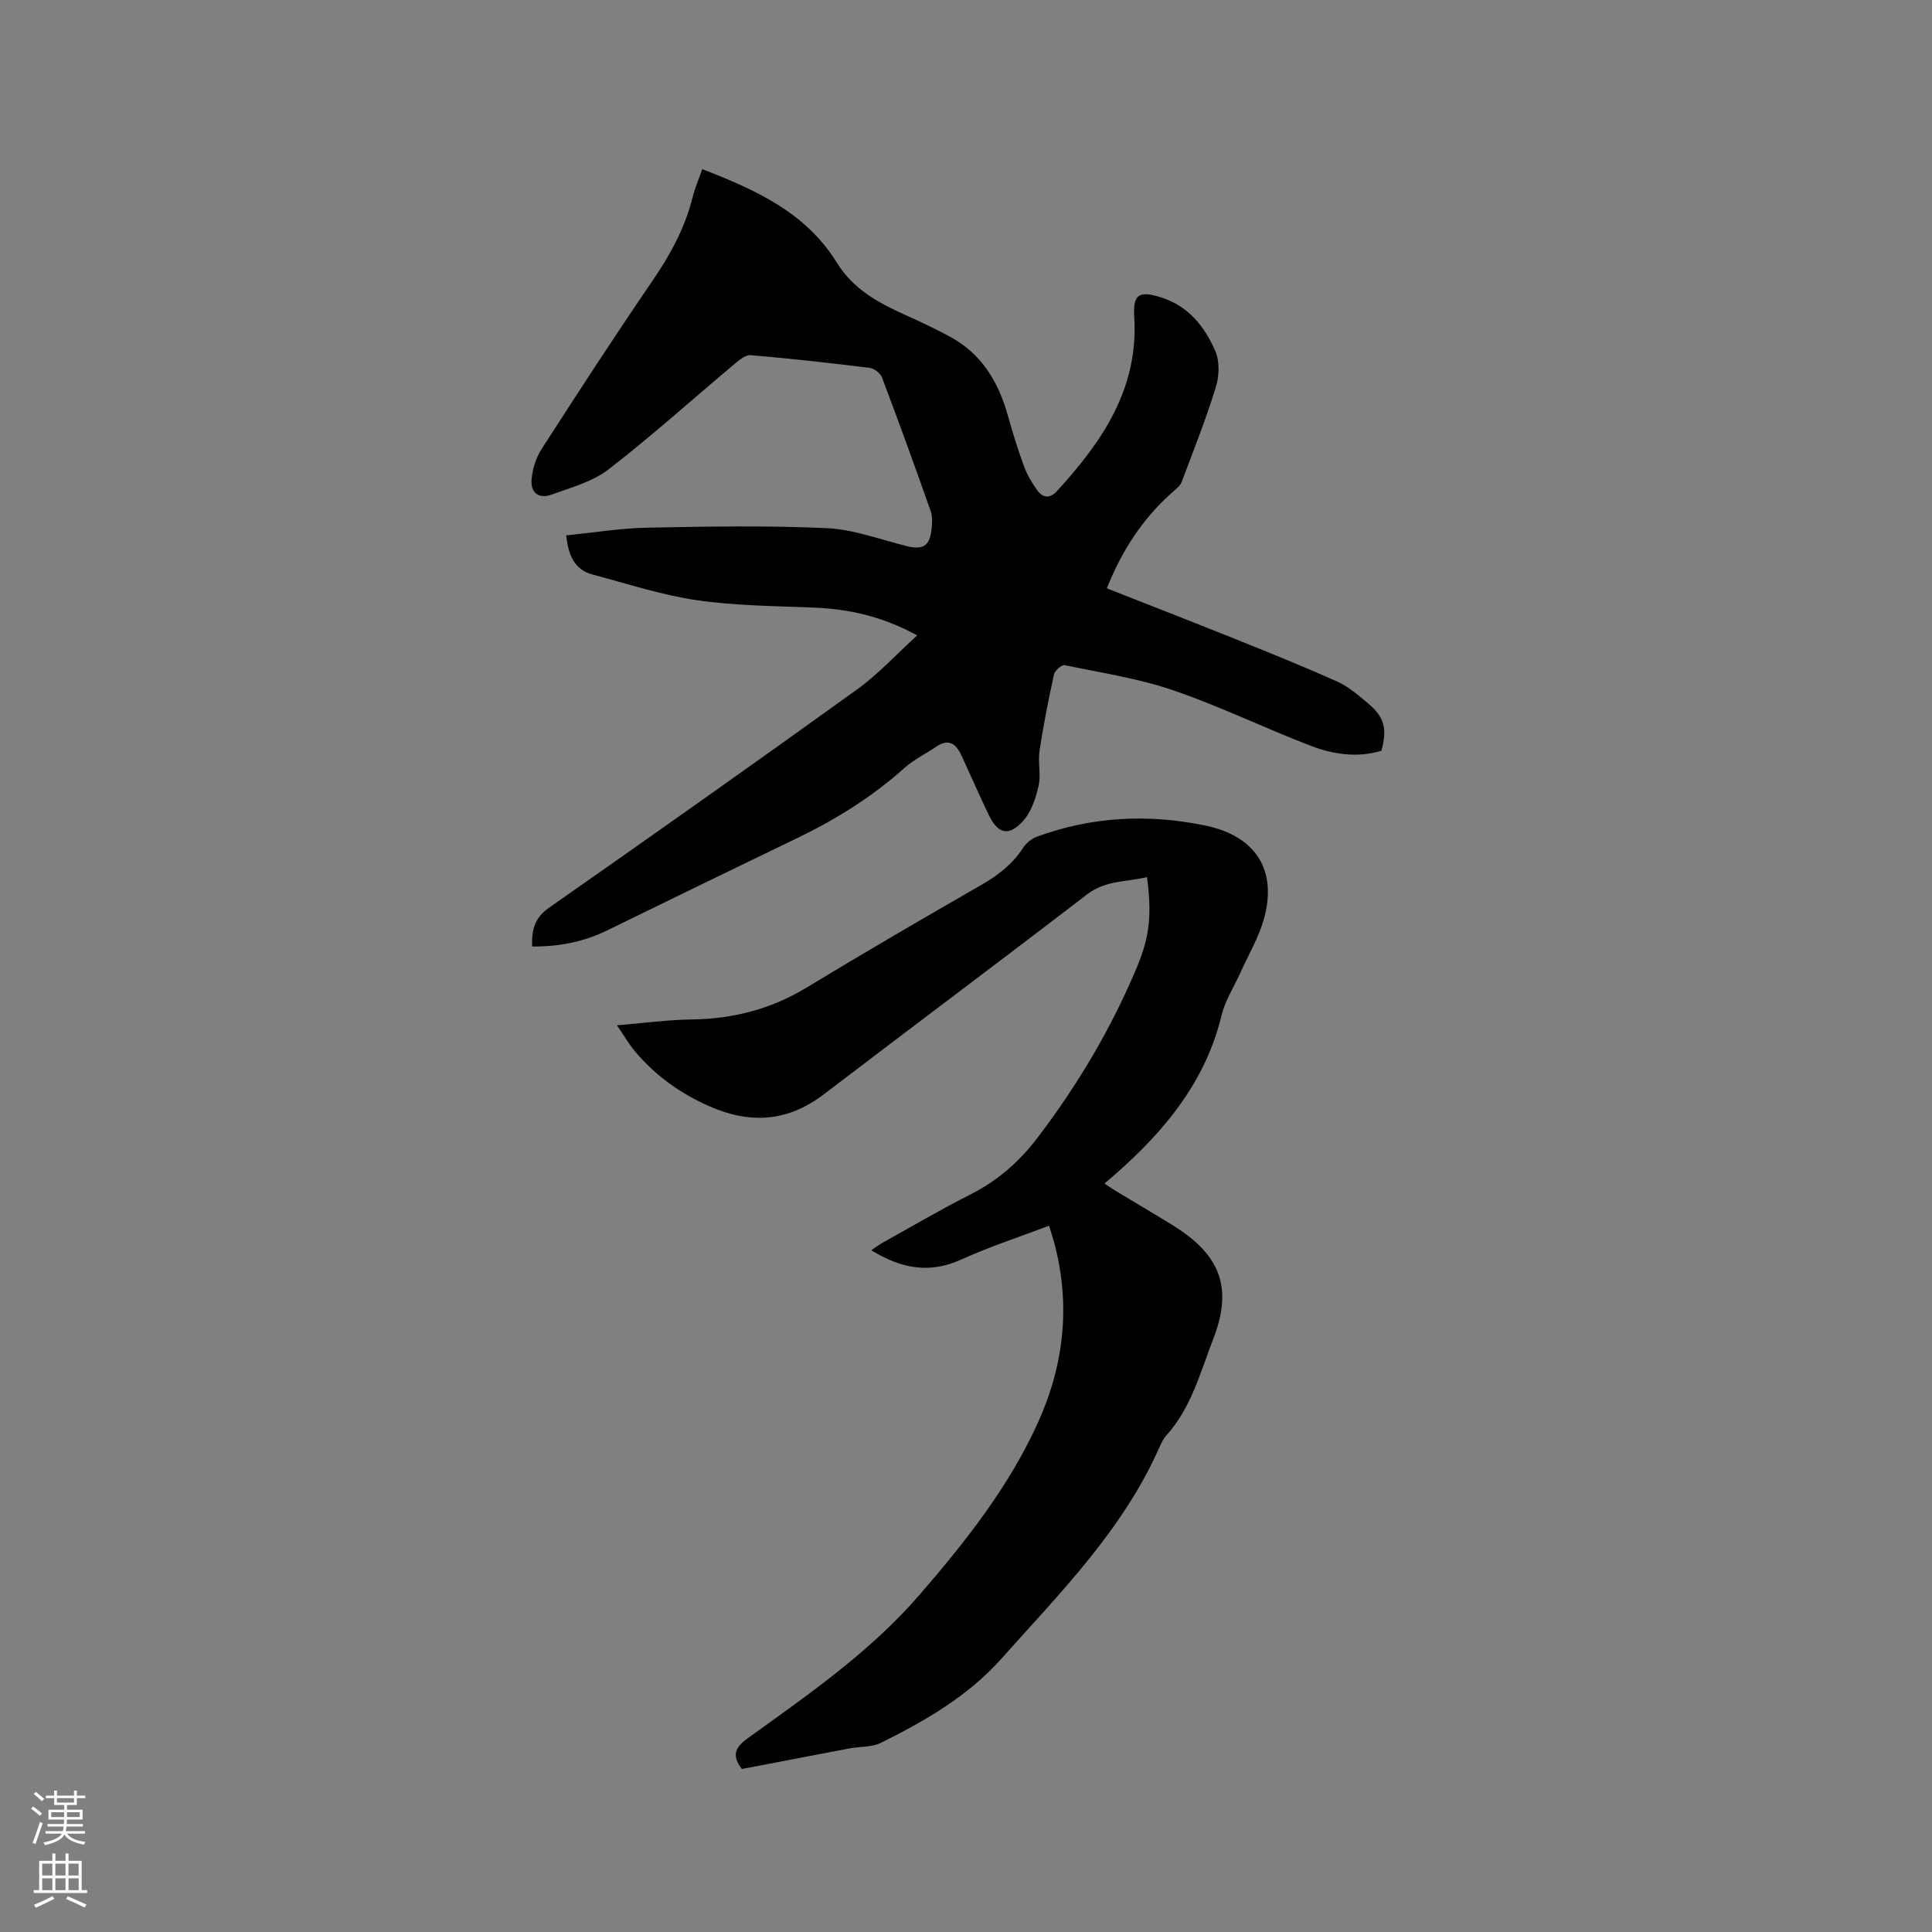
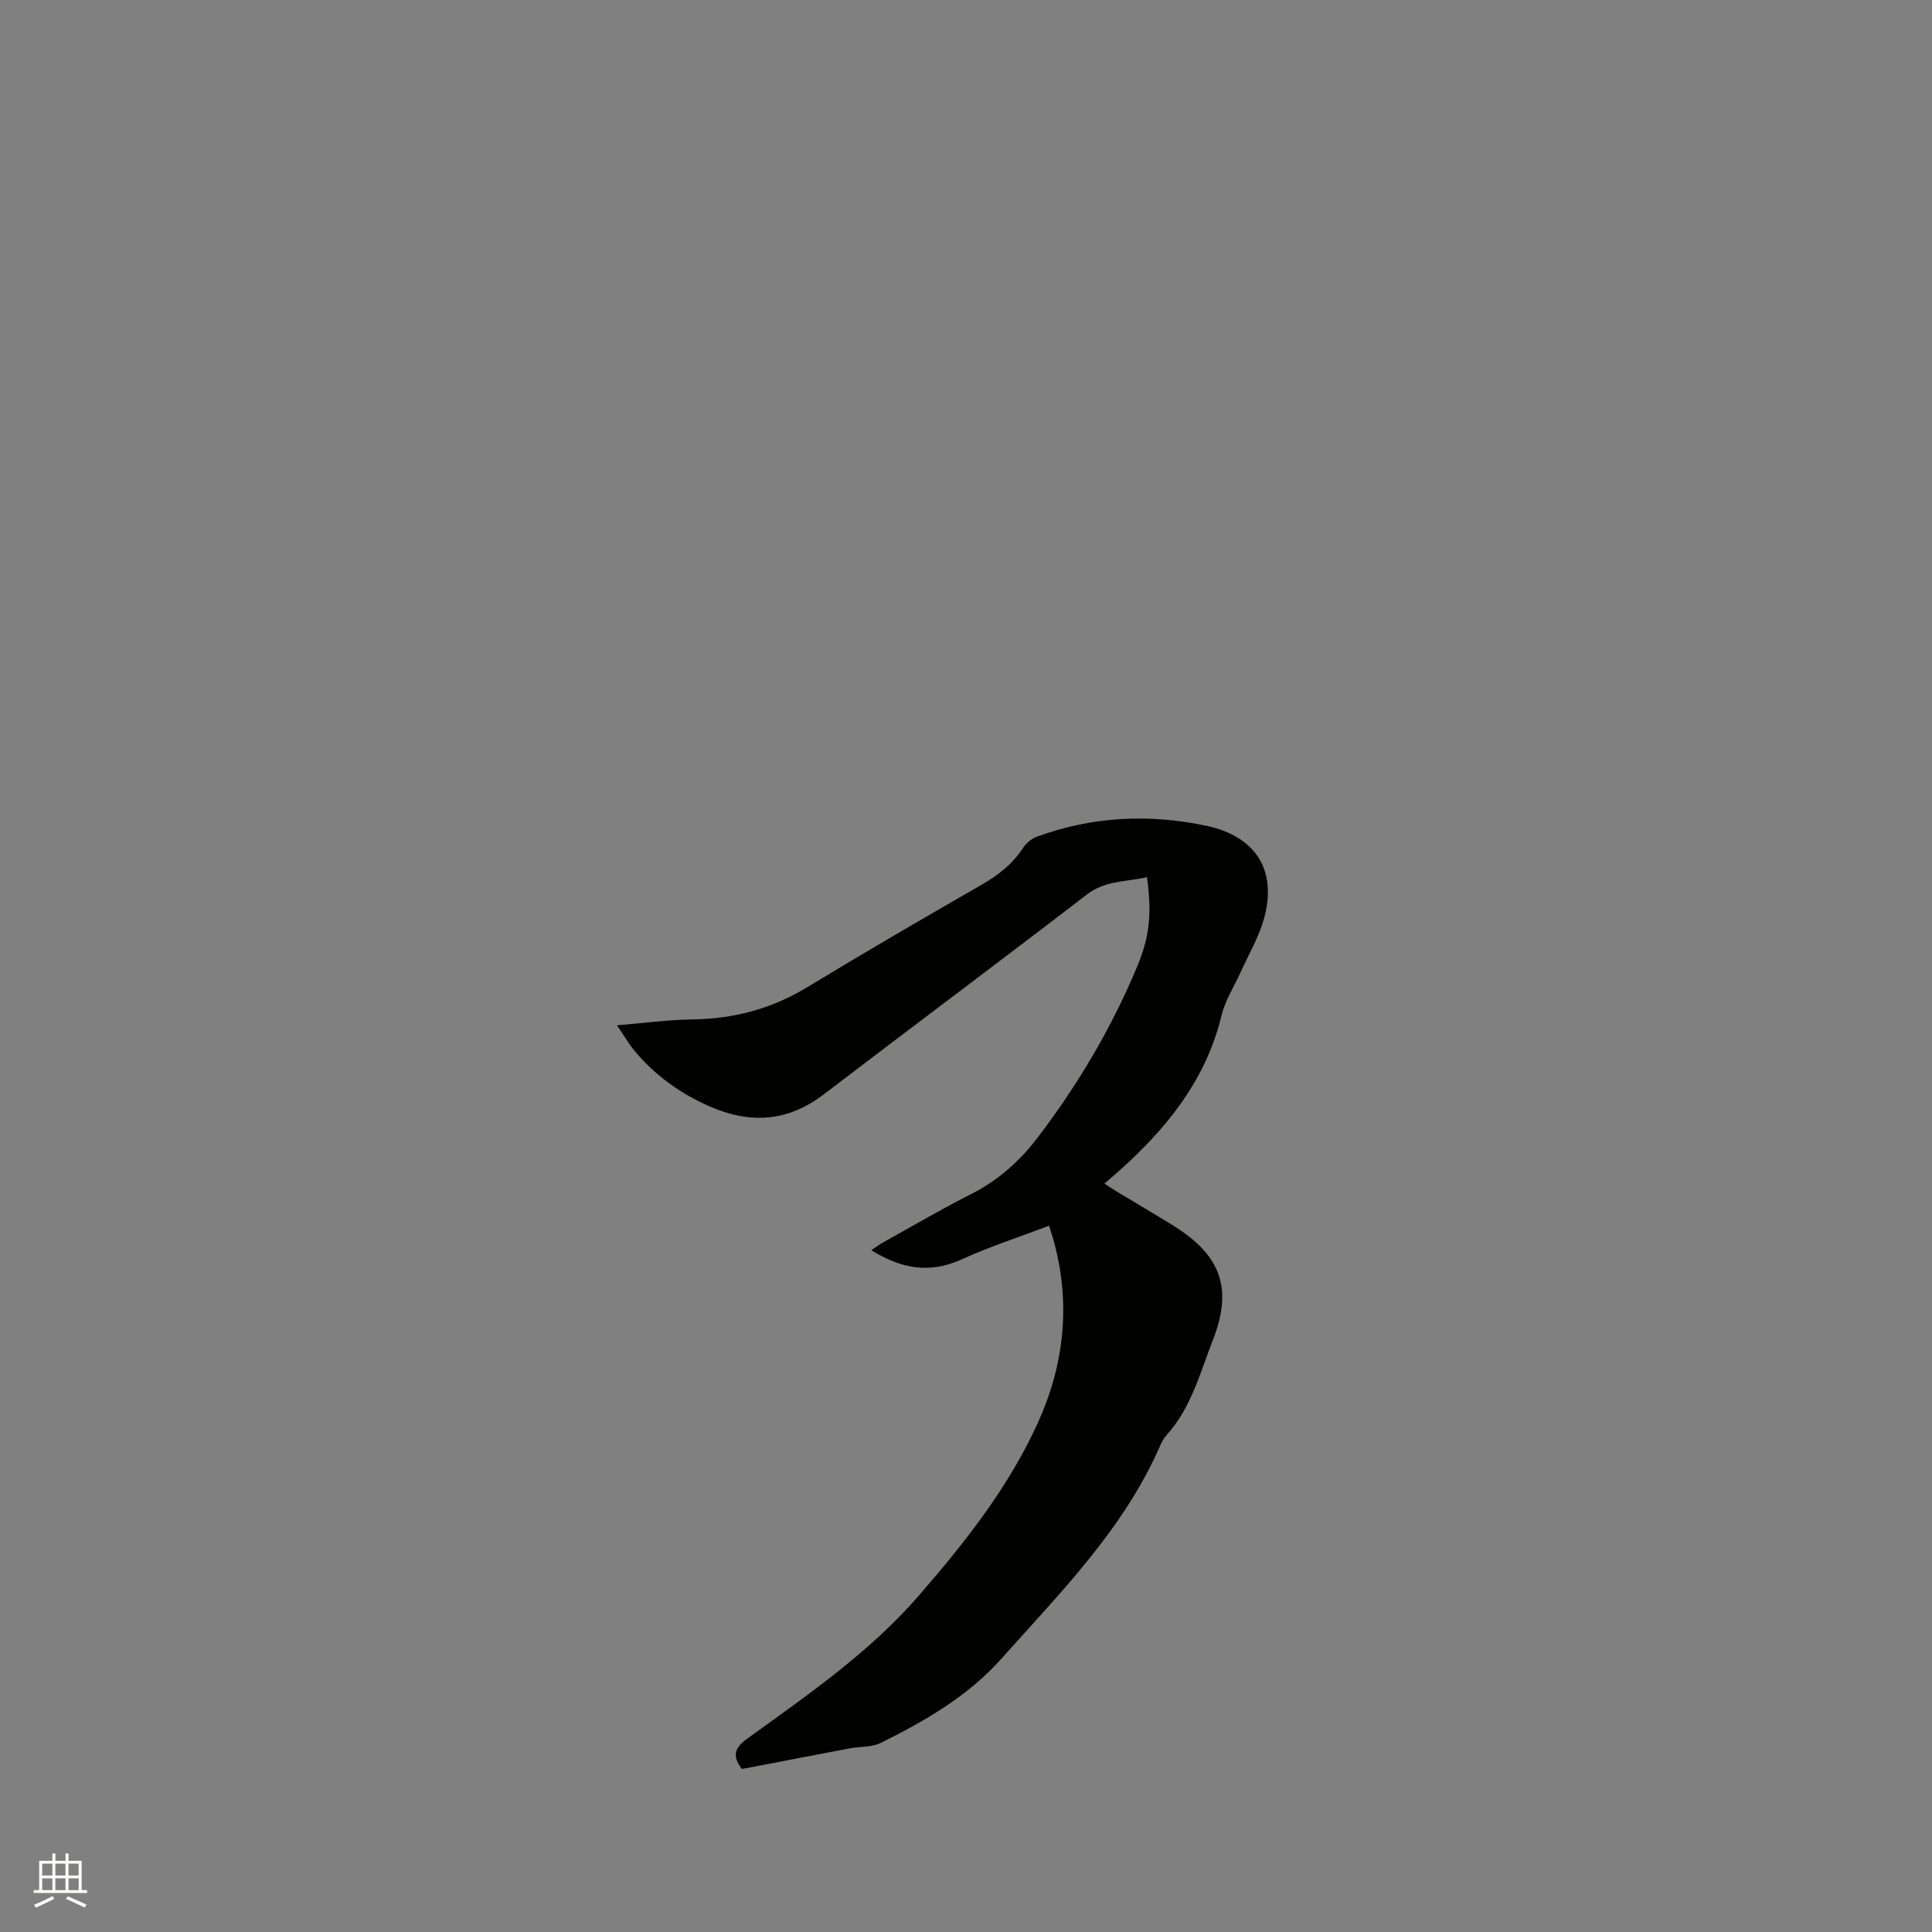
<svg xmlns="http://www.w3.org/2000/svg" enable-background="new 0 0 400 400" viewBox="0 0 400 400">
  <rect x="0" y="0" width="400" height="400" fill="#808080" stroke="none" />
-   <path d="m6.44 374.46.42-.45c.65.47 1.27.95 1.85 1.44l-.45.49c-.65-.56-1.25-1.06-1.82-1.48m.93 7.33-.63-.26c.55-1.36 1.05-2.8 1.52-4.33.19.1.38.19.59.27-.46 1.29-.95 2.73-1.48 4.32m-.38-10.38.44-.42c.43.34 1.01.82 1.74 1.44l-.49.49c-.53-.51-1.09-1.01-1.69-1.51m2.5.35h1.72v-1.04h.59v1.04h3.52v-1.04h.59v1.04h1.75v.53h-1.75v1.42h-2.03v.97h3.22v2.03h-3.24c0 .35-.01.66-.03.93h3.32v.53h-3.37c-.03.27-.08.58-.15.94h3.96v.53h-3.71c.67.92 1.93 1.48 3.79 1.68-.13.24-.23.44-.29.59-2.13-.38-3.48-1.08-4.04-2.12-.43.97-1.77 1.72-4.03 2.23-.09-.19-.2-.37-.33-.55 2.1-.42 3.37-1.03 3.81-1.83h-3.36v-.53h3.58c.08-.29.13-.61.16-.94h-3.33v-.53h3.39c.02-.27.04-.58.04-.93h-3.23v-2.03h3.25v-.97h-2.07v-1.42h-1.73zm1.12 3.44v1h2.65c.01-.3.02-.44.01-.4v-.25-.35zm1.19-2h3.52v-.91h-3.52zm4.71 2h-2.63v.59c0 .15-.01.28-.01.4h2.64z" fill="#fbfcfa" />
  <path d="m13.56 383.74h.63v1.52h2.72v6.07h1.13v.6h-11.06v-.6h1.13v-6.07h2.73v-1.52h.63v1.52h2.1v-1.52zm-2.69 8.83.38.56c-1.24.63-2.53 1.25-3.85 1.85-.1-.21-.21-.42-.34-.63 1.36-.55 2.63-1.15 3.81-1.78m-2.13-4.27h2.1v-2.45h-2.1zm0 3.04h2.1v-2.46h-2.1zm2.72-3.04h2.1v-2.45h-2.1zm0 3.04h2.1v-2.46h-2.1zm6.07 3.6c-1.41-.71-2.7-1.3-3.86-1.78l.35-.56c1.45.62 2.75 1.19 3.88 1.72zm-1.25-9.09h-2.1v2.45h2.1zm-2.09 5.49h2.1v-2.46h-2.1z" fill="#fbfcfa" />
  <g fill="#010100">
-     <path d="m110.17 195.96c-.12-3.42.5-5.92 3.48-8.01 21.36-14.94 42.65-29.98 63.8-45.21 4.39-3.16 8.1-7.24 12.44-11.19-7.27-3.95-14.1-5.45-21.29-5.75-8.13-.34-16.33-.37-24.35-1.54-7.28-1.06-14.39-3.41-21.54-5.3-3.86-1.02-5.03-4.09-5.49-8.12 5.67-.56 11.21-1.48 16.77-1.59 12.4-.24 24.83-.47 37.21.1 5.6.26 11.11 2.39 16.65 3.74 3.14.76 4.57-.04 4.98-3.2.17-1.34.28-2.86-.15-4.09-3.26-9.27-6.61-18.5-10.09-27.69-.33-.87-1.62-1.83-2.56-1.95-8.19-1.01-16.39-1.93-24.61-2.63-1.07-.09-2.39 1.02-3.37 1.85-8.67 7.27-17.1 14.87-26.04 21.79-3.31 2.56-7.76 3.76-11.81 5.23-2.66.97-4.41-.39-4.14-3.23.2-2.12.92-4.41 2.07-6.2 7.52-11.67 15.07-23.31 22.91-34.76 3.69-5.39 6.75-10.96 8.34-17.31.48-1.92 1.27-3.76 2.01-5.88 11.04 4.27 21.46 8.98 27.84 19.32 3.45 5.6 8.72 8.41 14.37 10.94 3.08 1.38 6.14 2.84 9.11 4.44 6.46 3.5 9.95 9.24 11.9 16.13 1.01 3.56 2.09 7.11 3.36 10.59.64 1.76 1.62 3.45 2.72 4.98 1.16 1.62 2.57 1.97 4.18.21 9.37-10.24 16.91-21.23 15.96-36.08-.3-4.71 1.09-5.42 5.67-3.94 5.62 1.82 8.93 6.05 11.11 11.06.92 2.12.84 5.13.14 7.4-2.06 6.66-4.62 13.17-7.1 19.7-.34.9-1.31 1.61-2.09 2.3-6.04 5.4-10.32 11.97-13.4 19.74 8.87 3.49 17.63 6.89 26.36 10.4 7.16 2.88 14.33 5.75 21.37 8.92 2.36 1.06 4.43 2.88 6.45 4.58 3.3 2.79 3.89 5.21 2.67 9.72-4.96 1.51-9.93.77-14.58-1-9.58-3.66-18.84-8.2-28.52-11.51-7.24-2.47-14.94-3.64-22.48-5.2-.61-.13-2.04 1.1-2.21 1.9-1.15 5.24-2.2 10.52-3 15.83-.36 2.39.34 4.96-.2 7.28-.59 2.56-1.52 5.41-3.23 7.28-2.95 3.23-5.2 2.63-7.07-1.27-1.97-4.1-3.78-8.28-5.7-12.4-1.1-2.37-2.65-3.5-5.2-1.74-2.16 1.49-4.6 2.63-6.52 4.36-6.69 6-14.2 10.68-22.26 14.56-13.15 6.34-26.28 12.72-39.39 19.14-4.89 2.37-9.98 3.35-15.48 3.3z" />
    <path d="m153.58 366.24c-2-2.65-1.56-4.33 1.12-6.27 12.54-9.06 25.33-17.84 35.58-29.67 9.54-11.01 18.56-22.4 24.61-35.75 5.41-11.94 6.8-24.4 3.39-37.21-.24-.91-.54-1.8-1.08-3.57-6.19 2.35-12.31 4.33-18.12 6.98-6.6 3.01-12.48 1.94-18.69-1.91 1.01-.67 1.72-1.21 2.5-1.64 6.02-3.34 11.96-6.84 18.1-9.94 5.54-2.8 10.01-6.73 13.72-11.58 8.4-10.99 15.41-22.81 20.74-35.59 2.61-6.25 3.03-10.91 2.02-18.49-4.22 1.01-8.57.62-12.43 3.59-18.07 13.89-36.34 27.52-54.45 41.36-7.54 5.76-15.35 6.21-23.86 2.43-6.04-2.68-11.19-6.41-15.39-11.46-1.13-1.36-2.01-2.91-3.6-5.24 5.67-.47 10.54-1.15 15.42-1.21 8.58-.11 16.46-2.13 23.85-6.61 11.95-7.25 24.05-14.29 36.17-21.25 3.48-2 6.46-4.31 8.66-7.7.63-.97 1.74-1.88 2.83-2.28 11.43-4.19 23.11-4.77 35-2.28 10.31 2.16 14.89 9.25 11.97 19.44-1.08 3.78-3.16 7.29-4.79 10.91-1.34 2.98-3.2 5.83-3.95 8.96-3.33 13.76-11.83 23.94-22.12 32.97-.63.56-1.28 1.09-2.12 1.81.88.58 1.62 1.1 2.39 1.56 3.99 2.41 8.02 4.75 11.98 7.22 9.7 6.07 12.26 12.89 8.12 23.51-2.66 6.84-4.52 14.16-9.66 19.84-.62.69-1.06 1.59-1.44 2.46-7.55 17.13-20.61 30.19-32.77 43.84-6.83 7.67-15.75 12.83-24.91 17.37-1.89.94-4.33.74-6.5 1.15-6.86 1.29-13.71 2.62-20.56 3.94-.6.11-1.21.21-1.73.31z" />
  </g>
</svg>